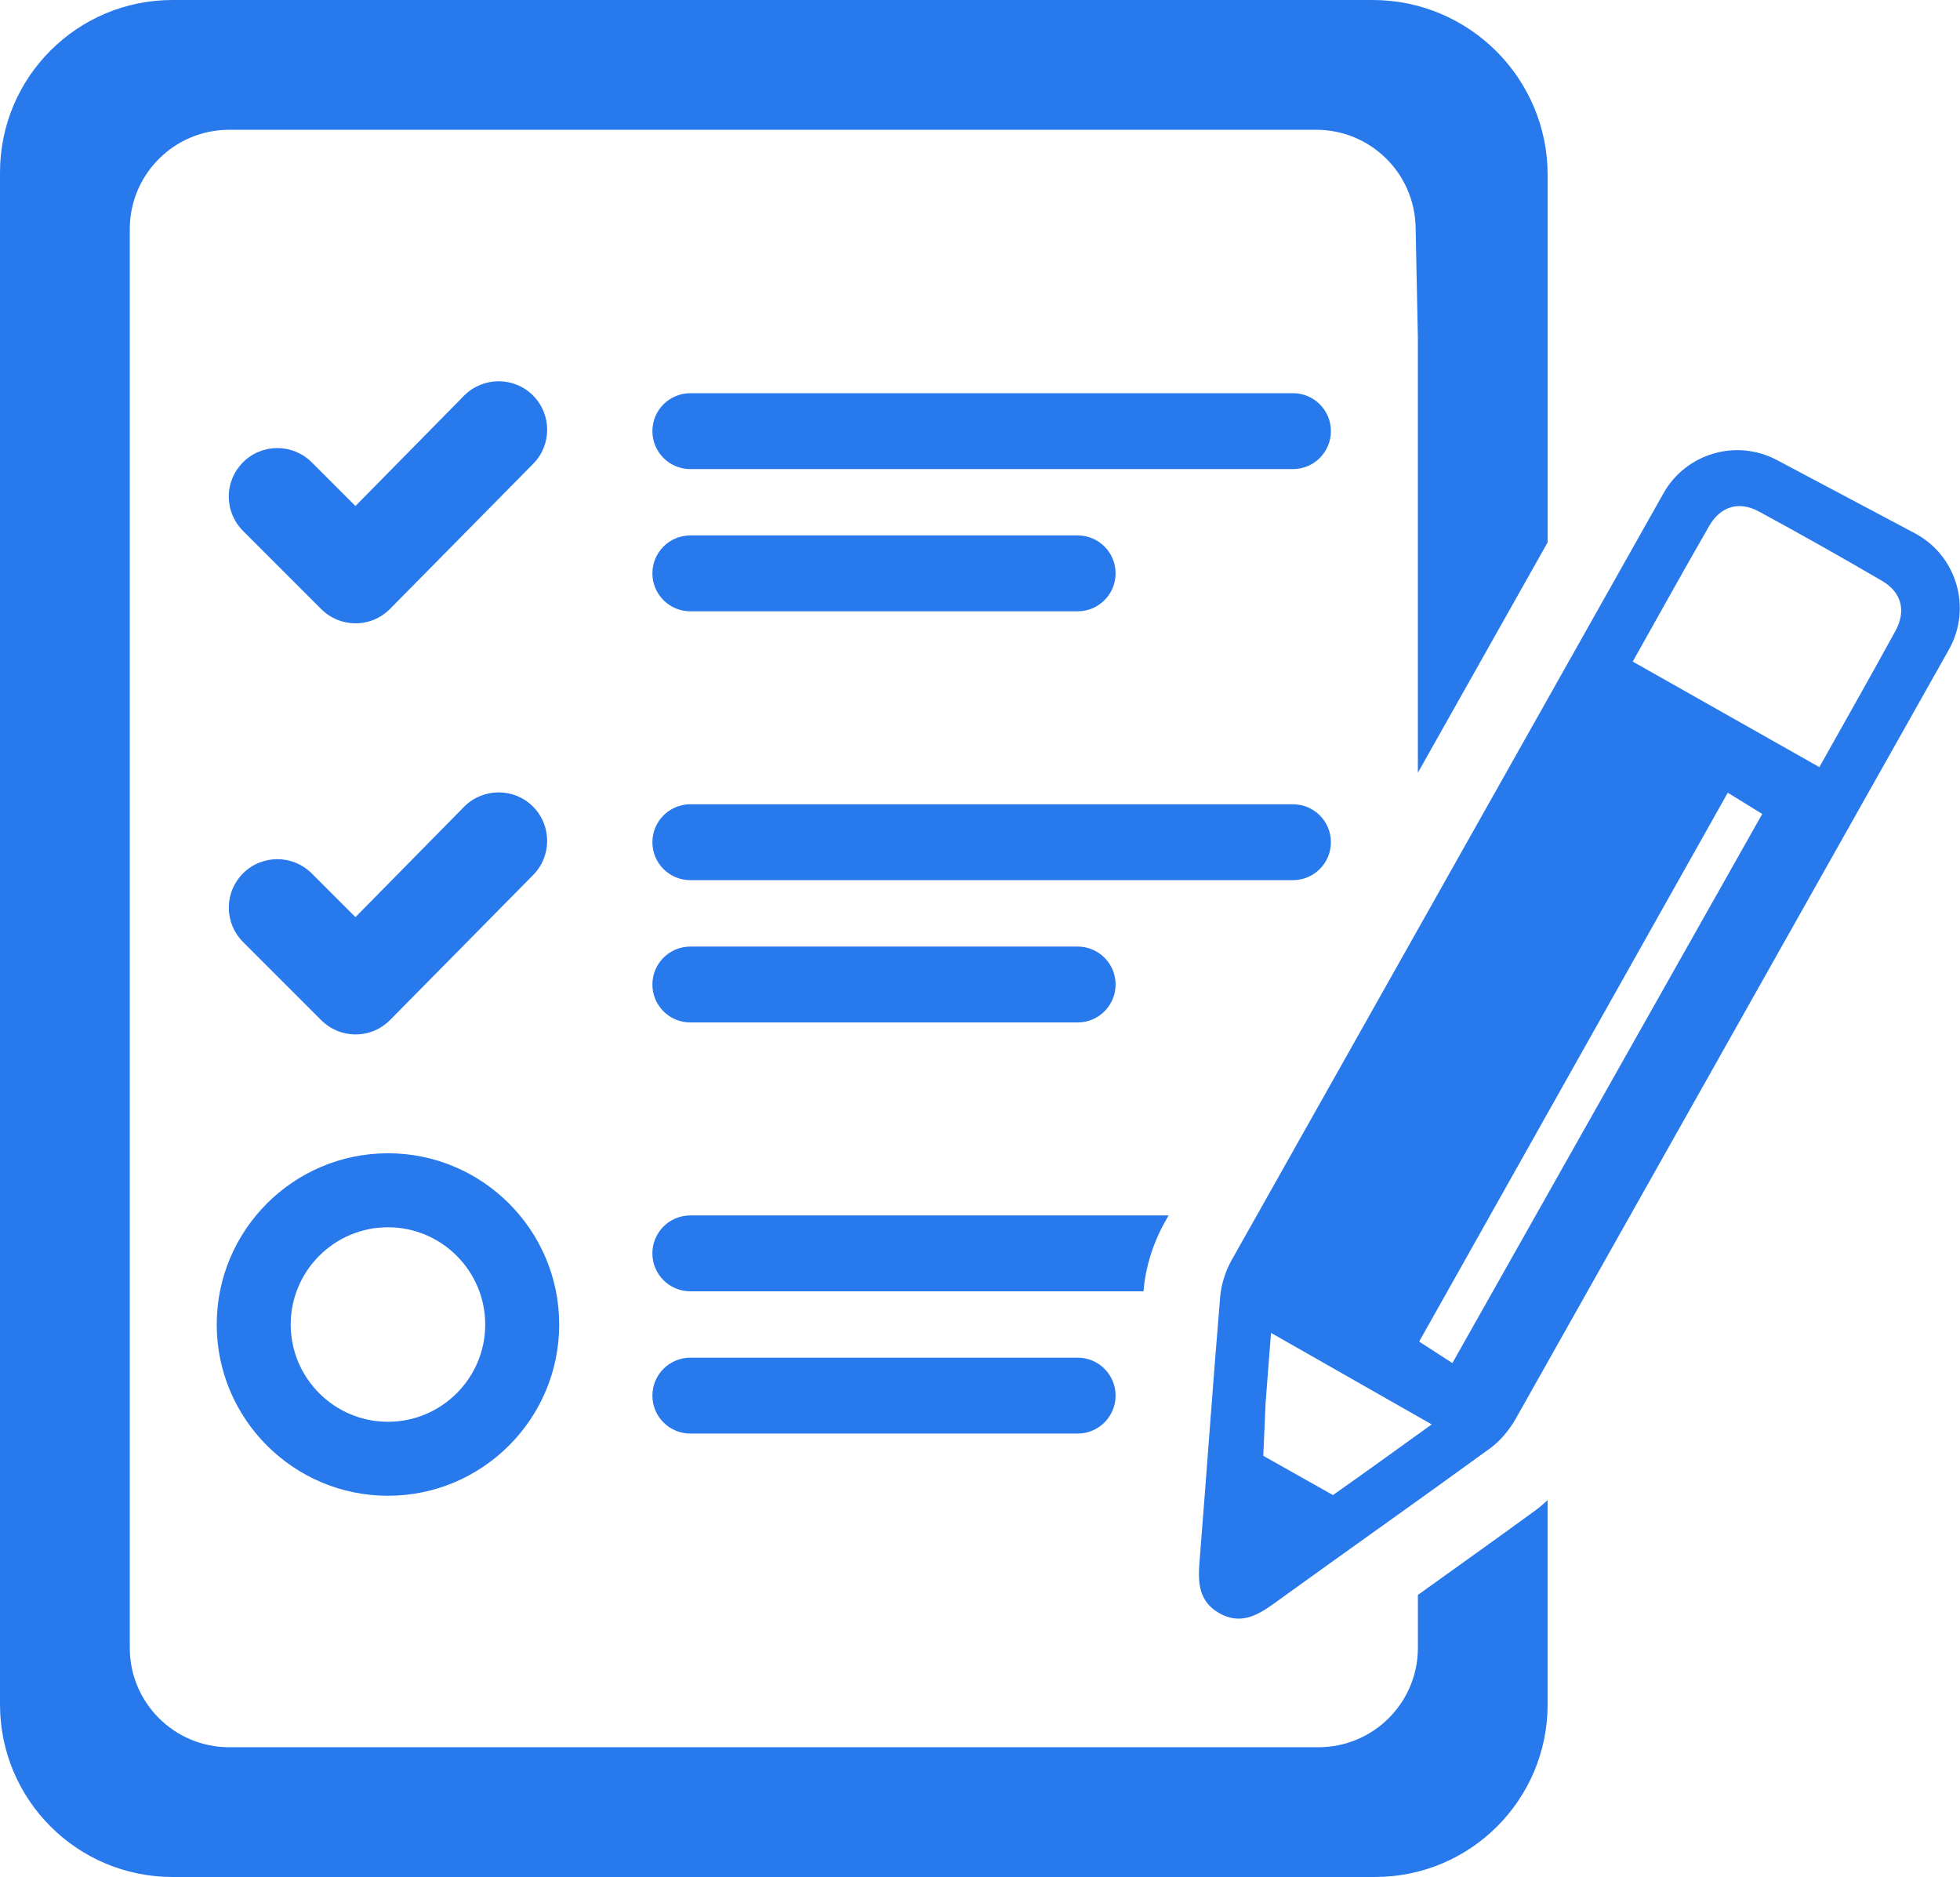
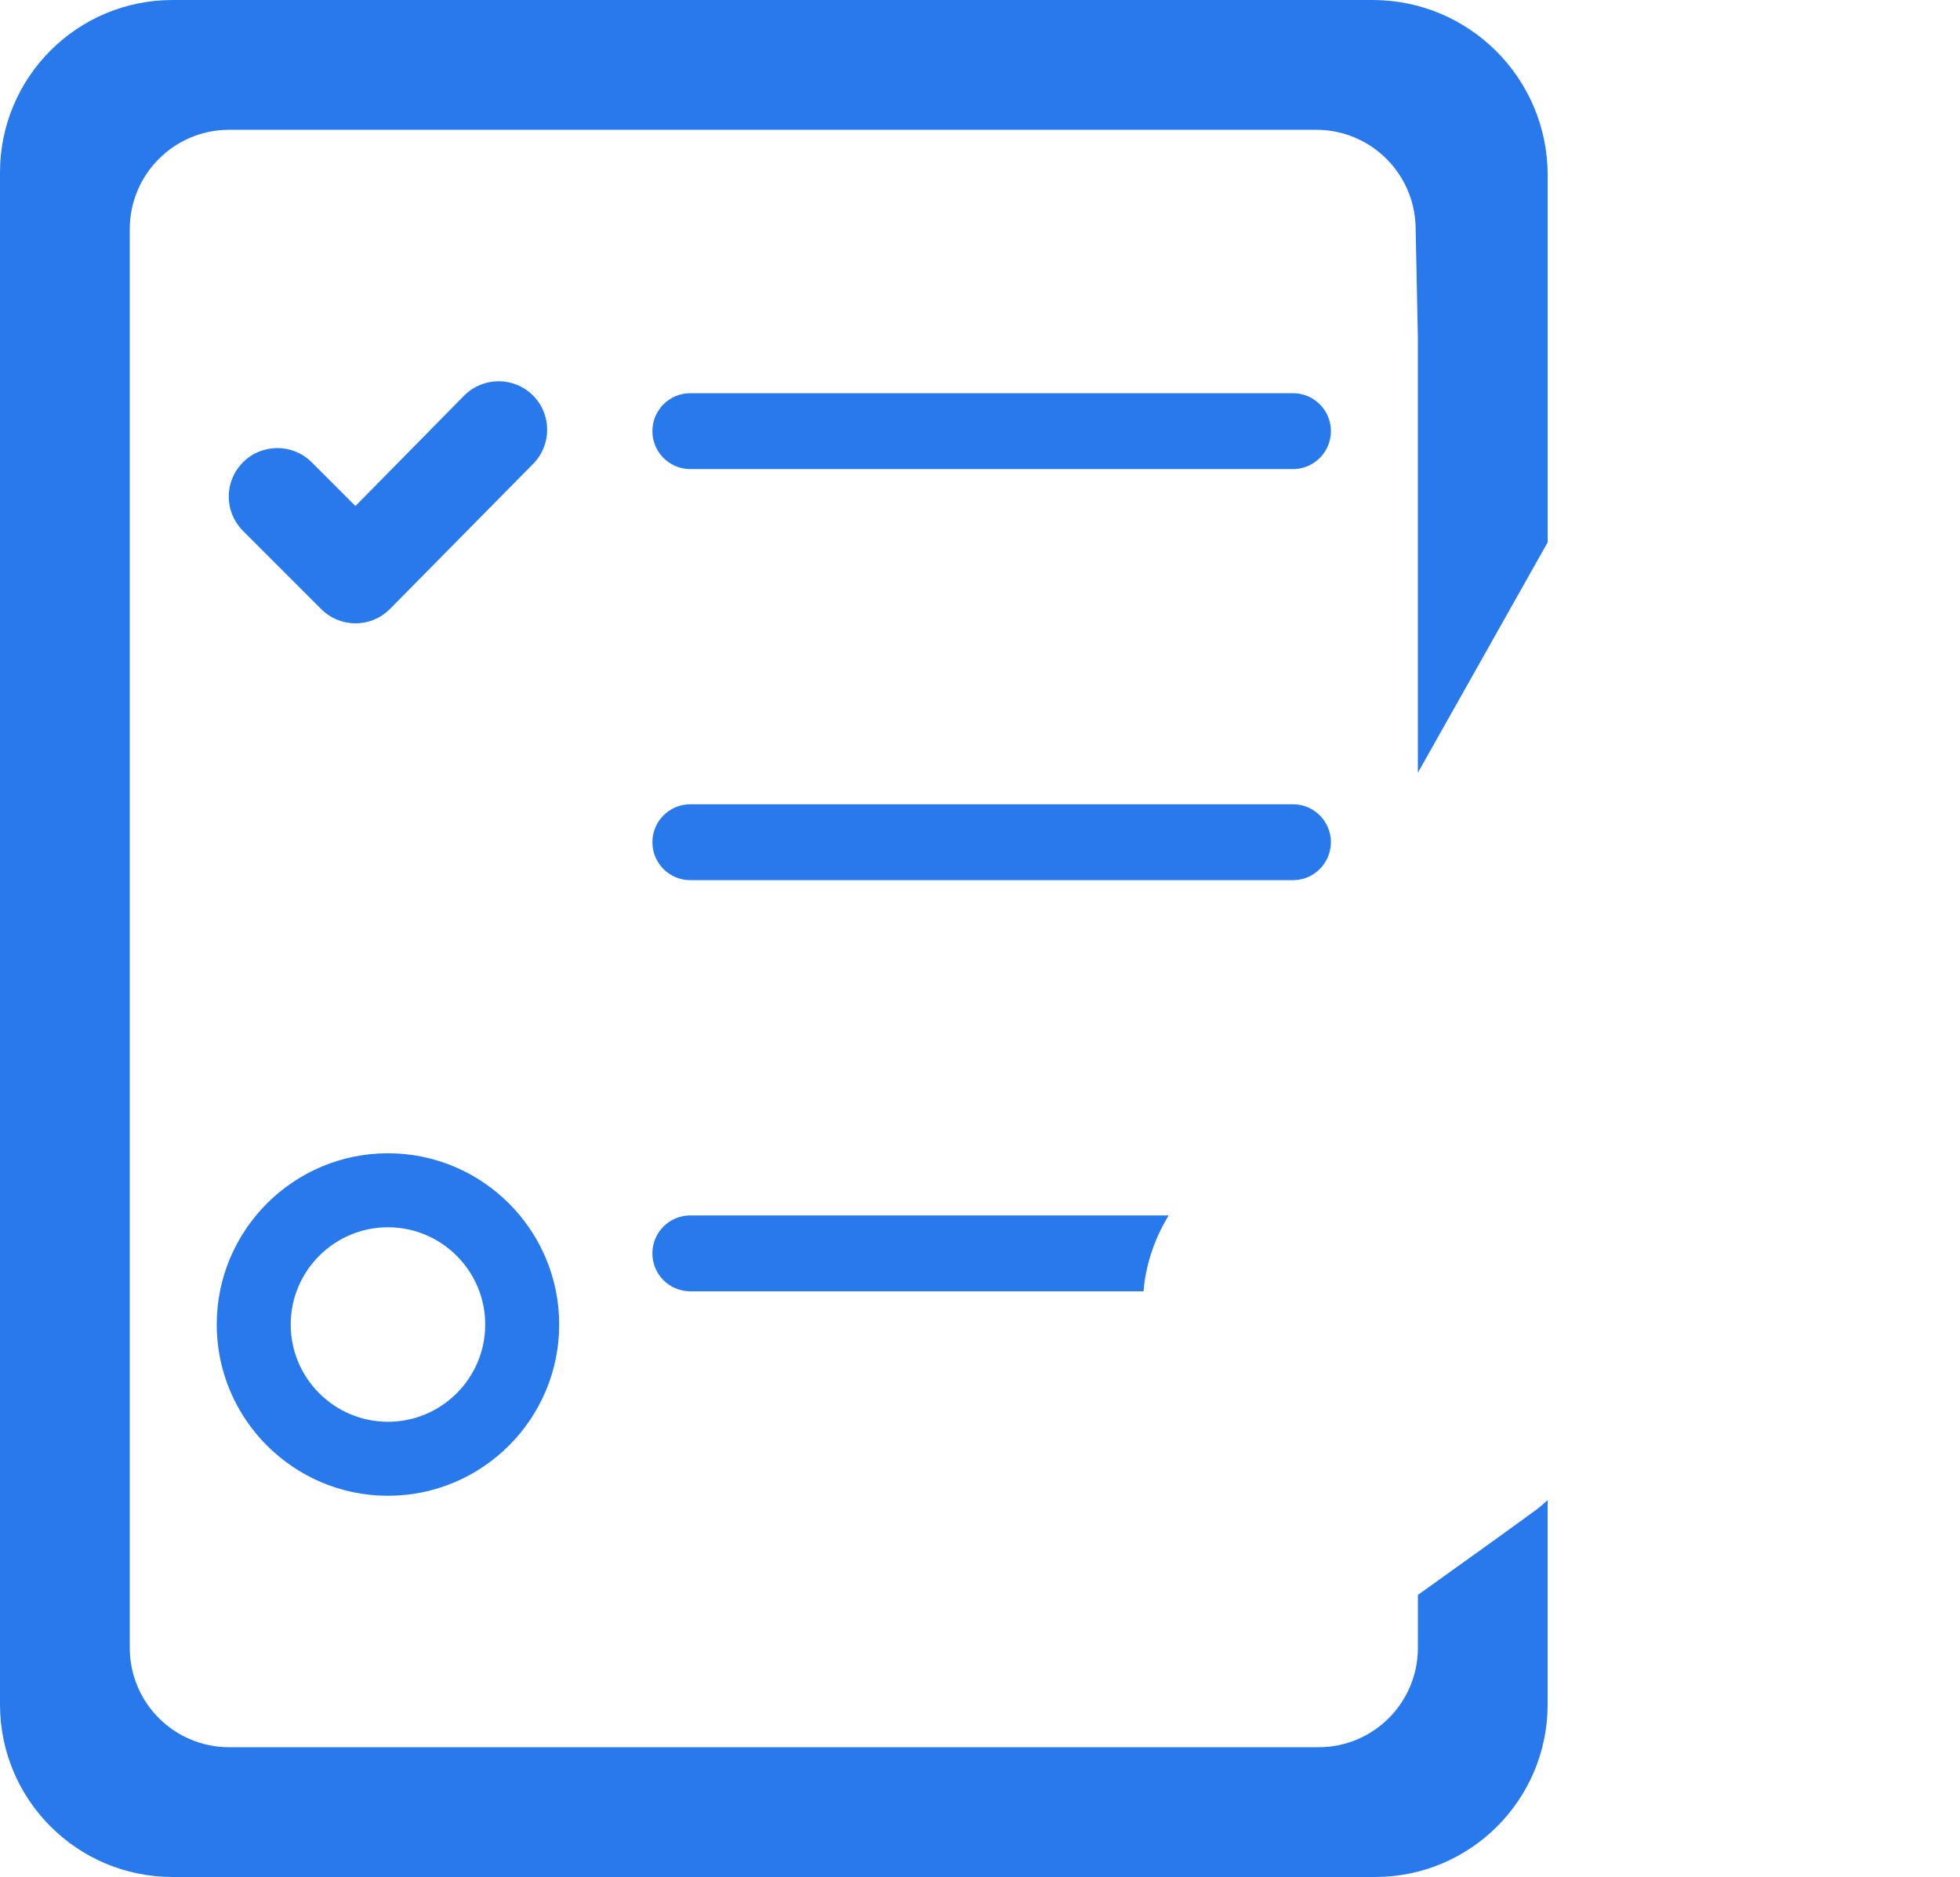
<svg xmlns="http://www.w3.org/2000/svg" width="731" height="700" viewBox="0 0 731 700" fill="none">
-   <path d="M714.134 198.86L662.718 171.573C647.588 163.547 628.817 169.042 620.406 183.964L459.353 469.937C457.067 474.01 455.478 478.911 455.082 483.563C452.306 516.604 450.009 549.667 447.348 582.719C446.744 590.281 447.15 597.125 454.462 601.453C462.139 605.99 468.462 602.844 474.916 598.177C501.785 578.751 528.885 559.667 555.697 540.172C559.468 537.432 562.744 533.485 565.114 529.438L726.86 242.264C735.563 226.795 729.819 207.186 714.142 198.868L714.134 198.86ZM497.134 557.567L471.156 542.936L472.02 523.081C472.687 514.415 473.364 505.759 474.041 497.087C494.177 508.555 513.932 519.8 533.962 531.212C521.915 539.879 509.593 548.827 497.134 557.567H497.134ZM541.676 508.343C538.582 506.337 533.545 503.082 529.285 500.327C567.436 432.483 605.608 364.594 644.389 295.634C649.103 298.54 653.675 301.363 657.243 303.556C618.889 371.54 580.494 439.582 541.675 508.342L541.676 508.343ZM706.889 235.343C697.535 252.468 687.873 269.431 678.55 286.092C655.3 272.946 632.477 260.04 608.946 246.728C618.243 230.187 627.696 213.092 637.436 196.187C641.717 188.765 648.576 186.739 656.066 190.796C671.468 199.16 686.749 207.749 701.878 216.603C709.243 220.91 711.019 227.795 706.889 235.343H706.889Z" fill="#2879EC" />
  <path d="M572.588 563.327C558.041 573.92 543.421 584.348 528.817 594.805V614.545C528.817 635.009 512.229 651.608 491.755 651.608H85.462C64.998 651.608 48.399 635.02 48.399 614.545V85.465C48.399 65.001 64.987 48.403 85.462 48.403H490.915C511.087 48.403 527.551 64.539 527.967 84.709L528.805 125.788V288.188L577.212 202.251V65.304C577.212 29.236 547.977 0.001 511.915 0.001H64.328C28.792 0.001 0 28.808 0 64.329V635.663C0 671.189 28.792 699.996 64.328 699.996H512.875C548.401 699.996 577.203 671.189 577.203 635.668V559.46C575.75 560.778 574.27 562.095 572.588 563.319V563.327Z" fill="#2879EC" />
  <path d="M482.215 174.94H257.468C249.65 174.94 243.317 168.607 243.317 160.789C243.317 152.972 249.651 146.639 257.468 146.639H482.228C490.046 146.639 496.379 152.972 496.379 160.789C496.374 168.602 490.03 174.94 482.212 174.94H482.215Z" fill="#2879EC" />
-   <path d="M401.921 227.98H257.468C249.65 227.98 243.317 221.647 243.317 213.829C243.317 206.012 249.651 199.679 257.468 199.679H401.921C409.739 199.679 416.072 206.012 416.072 213.829C416.067 221.647 409.734 227.98 401.916 227.98H401.921Z" fill="#2879EC" />
  <path d="M198.774 147.473C191.717 140.426 180.238 140.416 173.129 147.51L132.566 188.718L116.244 172.395C109.186 165.338 97.692 165.338 90.635 172.395C87.218 175.812 85.327 180.364 85.327 185.192C85.327 190.02 87.218 194.572 90.635 197.989L119.79 227.145C123.207 230.577 127.759 232.452 132.603 232.452C137.447 232.452 141.994 230.572 145.426 227.119L198.765 173.067C205.832 166.01 205.832 154.531 198.775 147.474L198.774 147.473Z" fill="#2879EC" />
  <path d="M482.215 328.247H257.468C249.65 328.247 243.317 321.913 243.317 314.096C243.317 306.278 249.651 299.945 257.468 299.945H482.228C490.046 299.945 496.379 306.279 496.379 314.096C496.363 321.924 490.03 328.247 482.212 328.247H482.215Z" fill="#2879EC" />
-   <path d="M401.921 381.313H257.468C249.65 381.313 243.317 374.98 243.317 367.163C243.317 359.345 249.651 353.012 257.468 353.012H401.921C409.739 353.012 416.072 359.345 416.072 367.163C416.067 374.98 409.734 381.313 401.916 381.313H401.921Z" fill="#2879EC" />
-   <path d="M198.775 300.793C191.717 293.746 180.239 293.736 173.129 300.83L132.567 342.038L116.244 325.715C109.187 318.658 97.692 318.658 90.635 325.715C87.228 329.116 85.343 333.668 85.343 338.512C85.343 343.34 87.233 347.892 90.65 351.309L119.806 380.465C123.223 383.897 127.775 385.772 132.619 385.772C137.462 385.772 142.009 383.892 145.442 380.439L198.78 326.387C205.832 319.33 205.832 307.851 198.775 300.794L198.775 300.793Z" fill="#2879EC" />
-   <path d="M401.921 534.633H257.468C249.65 534.633 243.317 528.3 243.317 520.483C243.317 512.665 249.651 506.332 257.468 506.332H401.921C409.739 506.332 416.072 512.665 416.072 520.483C416.067 528.3 409.734 534.633 401.916 534.633H401.921Z" fill="#2879EC" />
  <path d="M144.695 430.1C109.471 430.1 80.831 458.751 80.831 493.964C80.831 529.172 109.482 557.828 144.695 557.828C179.903 557.828 208.559 529.177 208.559 493.964C208.554 458.751 179.914 430.1 144.695 430.1ZM144.695 530.236C124.7 530.236 108.424 513.96 108.424 493.965C108.424 473.971 124.7 457.695 144.695 457.695C164.69 457.695 180.966 473.971 180.966 493.965C180.976 513.96 164.7 530.236 144.695 530.236Z" fill="#2879EC" />
  <path d="M426.521 481.153C427.245 472.565 430.031 463.585 434.375 455.872L435.834 453.284L257.46 453.278C249.643 453.278 243.31 459.612 243.31 467.429C243.31 475.247 249.643 481.58 257.46 481.58H426.474C426.5 481.434 426.51 481.293 426.52 481.153L426.521 481.153Z" fill="#2879EC" />
</svg>